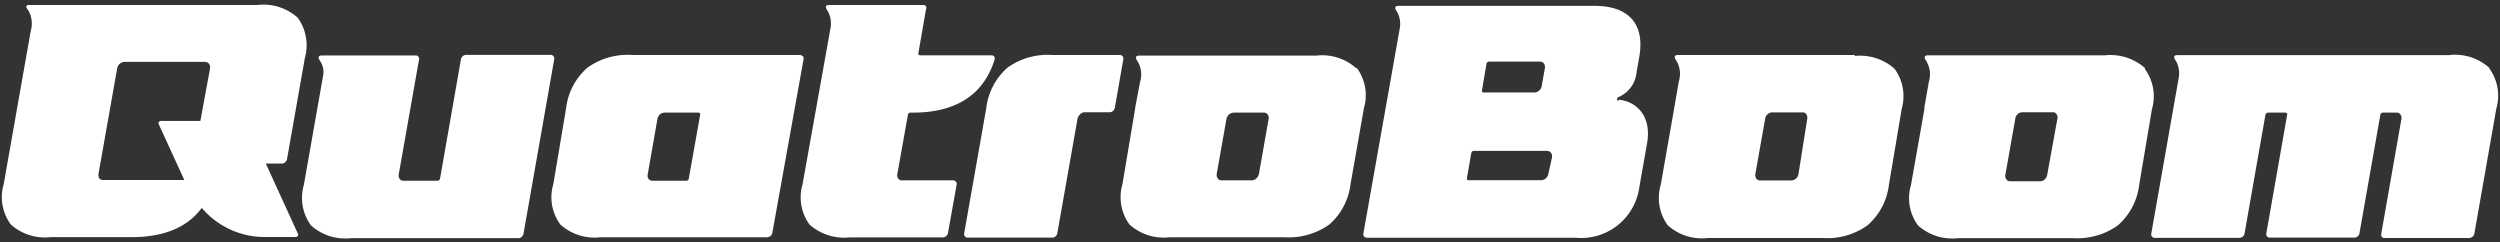
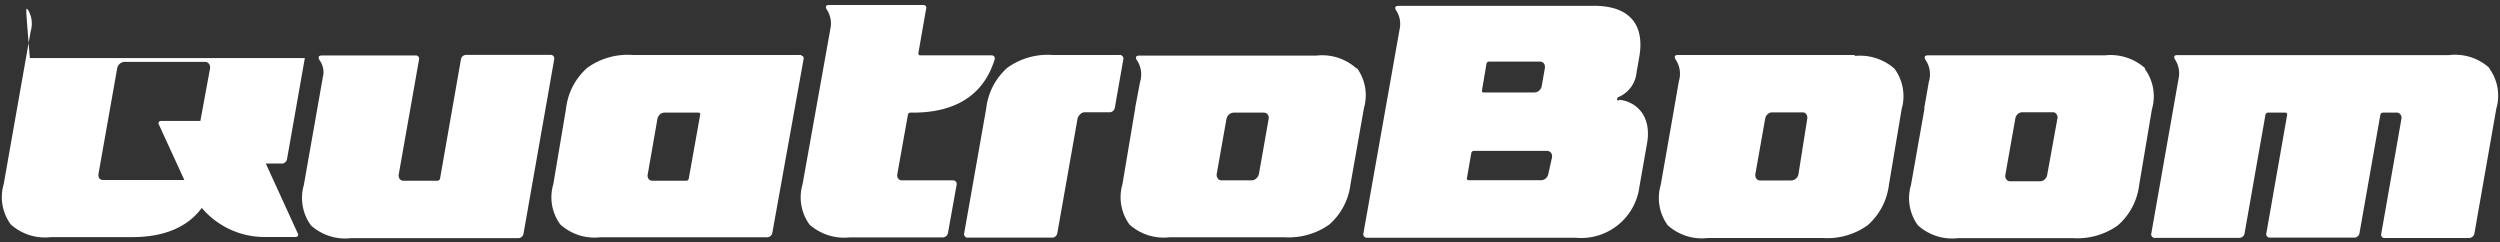
<svg xmlns="http://www.w3.org/2000/svg" viewBox="0 0 196 19" width="196" height="19">
  <rect x="0" y="0" width="196" height="19" fill="#333333" stroke="none" />
  <defs>
    <style>.cls-1{fill:none;}.cls-2{fill:#fff;}</style>
  </defs>
  <title>logo-white</title>
  <g id="Layer_2" data-name="Layer 2">
    <g id="Layer_1-2" data-name="Layer 1">
-       <rect class="cls-1" width="196" height="19" />
-       <path id="Path_1913" data-name="Path 1913" class="cls-2" d="M74.72,14.14h-4a.33.33,0,0,1-.29-.13.43.43,0,0,1-.08-.36L71.18,9a.2.2,0,0,1,.2-.17h.2c3.29,0,5.51-1.35,6.38-4.11a.32.32,0,0,0,0-.27.26.26,0,0,0-.23-.11H72.18A.15.15,0,0,1,72,4.17a.08.08,0,0,1,0,0l.6-3.44a.29.29,0,0,0,0-.24.28.28,0,0,0-.22-.1H65c-.31,0-.3.2-.14.42a2,2,0,0,1,.24,1.46L62.92,14.45a3.63,3.63,0,0,0,.55,3.16,4.1,4.1,0,0,0,3.16,1h7.3a.39.39,0,0,0,.25-.1.42.42,0,0,0,.14-.24L75,14.48a.27.27,0,0,0-.06-.24.28.28,0,0,0-.21-.1M62.91,4.41a.25.25,0,0,0-.22-.1H49.57a5.41,5.41,0,0,0-3.52,1A5,5,0,0,0,44.38,8.5l-1,5.94a3.6,3.6,0,0,0,.55,3.16,4,4,0,0,0,3.15,1H60.16a.42.42,0,0,0,.39-.34L63,4.64a.3.3,0,0,0-.05-.24M54,14a.2.2,0,0,1-.2.17H51.15a.37.37,0,0,1-.3-.14.44.44,0,0,1-.07-.35l.76-4.35A.65.65,0,0,1,51.71,9a.52.52,0,0,1,.38-.17h2.67a.13.13,0,0,1,.14.13.06.06,0,0,1,0,0ZM43.39,4.4a.29.29,0,0,0-.22-.1H36.54a.46.46,0,0,0-.26.1.45.45,0,0,0-.14.24L34.5,14a.21.21,0,0,1-.2.17H31.63a.36.36,0,0,1-.29-.13.52.52,0,0,1-.08-.36l1.59-9a.26.26,0,0,0-.2-.33H25.23c-.31,0-.3.2-.14.42a1.62,1.62,0,0,1,.27,1l-1.54,8.74a3.64,3.64,0,0,0,.56,3.16,4,4,0,0,0,3.15,1H40.65a.35.35,0,0,0,.25-.1.43.43,0,0,0,.14-.23L43.45,4.65a.26.26,0,0,0-.06-.24m102.06-.1h-13.9c-.31,0-.3.2-.14.42a2,2,0,0,1,.21,1.65l-.52,3h0l-.9,5.12a3.63,3.63,0,0,0,.55,3.16,4,4,0,0,0,3.15,1h9a5.41,5.41,0,0,0,3.52-1,5,5,0,0,0,1.67-3.16l1-5.95a3.64,3.64,0,0,0-.56-3.16,4.07,4.07,0,0,0-3.15-1M141,13.65a.6.6,0,0,1-.55.5H138a.39.39,0,0,1-.3-.14.5.5,0,0,1-.08-.36l.77-4.35a.56.56,0,0,1,.17-.32.5.5,0,0,1,.38-.17h2.38a.32.32,0,0,1,.29.14.48.48,0,0,1,.08.35ZM88,4.41a.23.23,0,0,0-.22-.1H82.5a5.41,5.41,0,0,0-3.52,1A5,5,0,0,0,77.32,8.5l-1.73,9.8a.24.24,0,0,0,.06.23.23.23,0,0,0,.22.1H82.5a.35.35,0,0,0,.25-.1.39.39,0,0,0,.14-.23l1.59-9A.59.59,0,0,1,84.65,9,.53.53,0,0,1,85,8.8h2a.4.4,0,0,0,.26-.1.45.45,0,0,0,.14-.24l.67-3.82A.27.27,0,0,0,88,4.4m80.17.94a4.08,4.08,0,0,0-3.16-1H151.15c-.32,0-.3.2-.14.43a2,2,0,0,1,.21,1.65l-.35,2a.8.8,0,0,0,0,.15l-1.05,5.94a3.6,3.6,0,0,0,.55,3.16,4,4,0,0,0,3.15,1h9a5.47,5.47,0,0,0,3.52-1,5,5,0,0,0,1.67-3.16l1-5.94a3.63,3.63,0,0,0-.55-3.16m-7.66,8.3a.59.59,0,0,1-.17.33.5.5,0,0,1-.37.17H157.6a.33.33,0,0,1-.3-.15.43.43,0,0,1-.08-.35L158,9.3a.65.65,0,0,1,.17-.34.55.55,0,0,1,.38-.16h2.38a.32.32,0,0,1,.29.14.42.42,0,0,1,.08.36Zm-33.6-5.81a.13.13,0,0,1-.12-.14h0v0a.18.18,0,0,1,.13-.16,2.34,2.34,0,0,0,1.4-1.95l.21-1.19c.46-2.65-.89-4.07-3.73-4H109.64c-.32,0-.3.2-.14.42a1.93,1.93,0,0,1,.23,1.41L106.89,18.3a.26.26,0,0,0,.06.24.28.28,0,0,0,.21.1h16.37a4.61,4.61,0,0,0,5-4l.59-3.35c.42-2.28-.92-3.35-2.19-3.47M116.54,5a.2.2,0,0,1,.2-.17h4a.38.38,0,0,1,.38.4.34.34,0,0,1,0,.1l-.25,1.42a.61.61,0,0,1-.55.5h-4a.13.13,0,0,1-.14-.13v0Zm4.85,8.63a.6.6,0,0,1-.54.5H115.1A.14.14,0,0,1,115,14v0l.35-2a.2.2,0,0,1,.2-.17h5.75a.39.39,0,0,1,.38.41.28.28,0,0,1,0,.09Zm73.77-8.31a4,4,0,0,0-3.15-1h-21.3c-.32,0-.3.2-.14.42a2,2,0,0,1,.22,1.48l-2.13,12.1a.25.25,0,0,0,.06.23.26.26,0,0,0,.22.1h6.63a.44.44,0,0,0,.26-.1.43.43,0,0,0,.14-.23L177.61,9a.22.22,0,0,1,.2-.17h1.36a.15.15,0,0,1,.15.13s0,0,0,0l-1.64,9.34a.24.24,0,0,0,.06.23.25.25,0,0,0,.21.1h6.64a.39.39,0,0,0,.25-.1.37.37,0,0,0,.14-.23L186.62,9a.21.21,0,0,1,.2-.17h1.08a.34.34,0,0,1,.29.14.43.43,0,0,1,.08.36l-1.58,9a.27.27,0,0,0,.19.33h6.71a.46.46,0,0,0,.25-.1.41.41,0,0,0,.15-.24l1.72-9.8a3.63,3.63,0,0,0-.55-3.16m-88.82,0a4,4,0,0,0-3.15-1H89.31c-.31,0-.3.2-.14.42a2,2,0,0,1,.21,1.65L89,8.43a.14.14,0,0,1,0,.06l-1,5.95a3.64,3.64,0,0,0,.55,3.16,4,4,0,0,0,3.15,1h9a5.47,5.47,0,0,0,3.52-1,5,5,0,0,0,1.66-3.16l1.05-5.95a3.63,3.63,0,0,0-.55-3.16M98.7,13.64a.64.64,0,0,1-.18.32.53.53,0,0,1-.37.18H95.77a.34.34,0,0,1-.29-.14.48.48,0,0,1-.09-.36l.77-4.35A.7.7,0,0,1,96.33,9a.6.6,0,0,1,.38-.17h2.38a.37.37,0,0,1,.29.14.42.42,0,0,1,.08.36Zm-77.87-.82H22.1a.35.35,0,0,0,.26-.1.43.43,0,0,0,.14-.23l1.4-7.94a3.67,3.67,0,0,0-.56-3.16,4,4,0,0,0-3.15-1H2.34C2,.36,2,.56,2.2.78a2.07,2.07,0,0,1,.21,1.65L1.89,5.37h0L.29,14.44a3.61,3.61,0,0,0,.55,3.15,4,4,0,0,0,3.15,1h6.35c2.47,0,4.33-.74,5.48-2.29a6.45,6.45,0,0,0,5.06,2.28h2.31a.19.19,0,0,0,.16-.09.17.17,0,0,0,0-.18l-2.53-5.53m-5.11-3.3h-3.1a.2.2,0,0,0-.16.09.17.17,0,0,0,0,.18l2,4.36H8.09A.37.37,0,0,1,7.8,14a.5.5,0,0,1-.08-.36L9.19,5.34a.62.62,0,0,1,.55-.49h6.35a.4.4,0,0,1,.38.4.3.3,0,0,1,0,.1Z" />
+       <path id="Path_1913" data-name="Path 1913" class="cls-2" d="M74.72,14.14h-4a.33.33,0,0,1-.29-.13.43.43,0,0,1-.08-.36L71.18,9a.2.2,0,0,1,.2-.17h.2c3.29,0,5.51-1.35,6.38-4.11a.32.32,0,0,0,0-.27.26.26,0,0,0-.23-.11H72.18A.15.15,0,0,1,72,4.17a.08.08,0,0,1,0,0l.6-3.44a.29.29,0,0,0,0-.24.28.28,0,0,0-.22-.1H65c-.31,0-.3.2-.14.42a2,2,0,0,1,.24,1.46L62.92,14.45a3.63,3.63,0,0,0,.55,3.16,4.1,4.1,0,0,0,3.16,1h7.3a.39.39,0,0,0,.25-.1.42.42,0,0,0,.14-.24L75,14.48a.27.27,0,0,0-.06-.24.28.28,0,0,0-.21-.1M62.91,4.41a.25.25,0,0,0-.22-.1H49.57a5.41,5.41,0,0,0-3.52,1A5,5,0,0,0,44.38,8.5l-1,5.94a3.6,3.6,0,0,0,.55,3.16,4,4,0,0,0,3.15,1H60.16a.42.42,0,0,0,.39-.34L63,4.64a.3.3,0,0,0-.05-.24M54,14a.2.2,0,0,1-.2.17H51.15a.37.37,0,0,1-.3-.14.44.44,0,0,1-.07-.35l.76-4.35A.65.65,0,0,1,51.71,9a.52.52,0,0,1,.38-.17h2.67a.13.13,0,0,1,.14.13.06.06,0,0,1,0,0ZM43.39,4.4a.29.29,0,0,0-.22-.1H36.54a.46.46,0,0,0-.26.1.45.45,0,0,0-.14.24L34.5,14a.21.21,0,0,1-.2.17H31.63a.36.36,0,0,1-.29-.13.52.52,0,0,1-.08-.36l1.59-9a.26.26,0,0,0-.2-.33H25.23c-.31,0-.3.2-.14.42a1.62,1.62,0,0,1,.27,1l-1.54,8.74a3.64,3.64,0,0,0,.56,3.16,4,4,0,0,0,3.15,1H40.65a.35.35,0,0,0,.25-.1.43.43,0,0,0,.14-.23L43.45,4.65a.26.26,0,0,0-.06-.24m102.06-.1h-13.9c-.31,0-.3.2-.14.42a2,2,0,0,1,.21,1.65l-.52,3h0l-.9,5.12a3.63,3.63,0,0,0,.55,3.16,4,4,0,0,0,3.15,1h9a5.41,5.41,0,0,0,3.52-1,5,5,0,0,0,1.67-3.16l1-5.95a3.64,3.64,0,0,0-.56-3.16,4.07,4.07,0,0,0-3.15-1M141,13.65a.6.6,0,0,1-.55.5H138a.39.39,0,0,1-.3-.14.5.5,0,0,1-.08-.36l.77-4.35a.56.56,0,0,1,.17-.32.5.5,0,0,1,.38-.17h2.38a.32.32,0,0,1,.29.14.48.48,0,0,1,.08.35ZM88,4.41a.23.23,0,0,0-.22-.1H82.5a5.41,5.41,0,0,0-3.52,1A5,5,0,0,0,77.32,8.5l-1.73,9.8a.24.24,0,0,0,.06.23.23.23,0,0,0,.22.1H82.5a.35.35,0,0,0,.25-.1.39.39,0,0,0,.14-.23l1.59-9A.59.59,0,0,1,84.65,9,.53.53,0,0,1,85,8.8h2a.4.4,0,0,0,.26-.1.45.45,0,0,0,.14-.24l.67-3.82A.27.27,0,0,0,88,4.4m80.17.94a4.08,4.08,0,0,0-3.16-1H151.15c-.32,0-.3.2-.14.43a2,2,0,0,1,.21,1.65l-.35,2a.8.8,0,0,0,0,.15l-1.05,5.94a3.6,3.6,0,0,0,.55,3.16,4,4,0,0,0,3.15,1h9a5.47,5.47,0,0,0,3.52-1,5,5,0,0,0,1.67-3.16l1-5.94a3.63,3.63,0,0,0-.55-3.16m-7.66,8.3a.59.59,0,0,1-.17.33.5.5,0,0,1-.37.17H157.6a.33.33,0,0,1-.3-.15.43.43,0,0,1-.08-.35L158,9.3a.65.65,0,0,1,.17-.34.55.55,0,0,1,.38-.16h2.38a.32.32,0,0,1,.29.14.42.42,0,0,1,.08.36Zm-33.6-5.81a.13.13,0,0,1-.12-.14h0v0a.18.18,0,0,1,.13-.16,2.34,2.34,0,0,0,1.4-1.95l.21-1.19c.46-2.65-.89-4.07-3.73-4H109.64c-.32,0-.3.2-.14.42a1.93,1.93,0,0,1,.23,1.41L106.89,18.3a.26.26,0,0,0,.06.24.28.28,0,0,0,.21.1h16.37a4.61,4.61,0,0,0,5-4l.59-3.35c.42-2.28-.92-3.35-2.19-3.47M116.54,5a.2.2,0,0,1,.2-.17h4a.38.38,0,0,1,.38.4.34.34,0,0,1,0,.1l-.25,1.42a.61.61,0,0,1-.55.5h-4a.13.13,0,0,1-.14-.13v0Zm4.85,8.63a.6.6,0,0,1-.54.5H115.1A.14.14,0,0,1,115,14v0l.35-2a.2.2,0,0,1,.2-.17h5.75a.39.39,0,0,1,.38.41.28.28,0,0,1,0,.09Zm73.77-8.31a4,4,0,0,0-3.15-1h-21.3c-.32,0-.3.2-.14.42a2,2,0,0,1,.22,1.48l-2.13,12.1a.25.25,0,0,0,.06.23.26.26,0,0,0,.22.1h6.63a.44.44,0,0,0,.26-.1.43.43,0,0,0,.14-.23L177.61,9a.22.22,0,0,1,.2-.17h1.36a.15.15,0,0,1,.15.13s0,0,0,0l-1.64,9.34a.24.24,0,0,0,.06.23.25.25,0,0,0,.21.1h6.64a.39.39,0,0,0,.25-.1.37.37,0,0,0,.14-.23L186.62,9a.21.21,0,0,1,.2-.17h1.08a.34.34,0,0,1,.29.14.43.43,0,0,1,.08.36l-1.58,9a.27.27,0,0,0,.19.33h6.71a.46.46,0,0,0,.25-.1.41.41,0,0,0,.15-.24l1.72-9.8a3.63,3.63,0,0,0-.55-3.16m-88.82,0a4,4,0,0,0-3.15-1H89.31c-.31,0-.3.2-.14.42a2,2,0,0,1,.21,1.65L89,8.43a.14.14,0,0,1,0,.06l-1,5.95a3.64,3.64,0,0,0,.55,3.16,4,4,0,0,0,3.15,1h9a5.47,5.47,0,0,0,3.52-1,5,5,0,0,0,1.66-3.16l1.05-5.95a3.63,3.63,0,0,0-.55-3.16M98.7,13.64a.64.64,0,0,1-.18.32.53.53,0,0,1-.37.18H95.77a.34.34,0,0,1-.29-.14.48.48,0,0,1-.09-.36l.77-4.35A.7.7,0,0,1,96.33,9a.6.6,0,0,1,.38-.17h2.38a.37.37,0,0,1,.29.14.42.42,0,0,1,.08.36Zm-77.87-.82H22.1a.35.35,0,0,0,.26-.1.43.43,0,0,0,.14-.23l1.4-7.94H2.34C2,.36,2,.56,2.2.78a2.07,2.07,0,0,1,.21,1.65L1.89,5.37h0L.29,14.44a3.61,3.61,0,0,0,.55,3.15,4,4,0,0,0,3.15,1h6.35c2.47,0,4.33-.74,5.48-2.29a6.45,6.45,0,0,0,5.06,2.28h2.31a.19.19,0,0,0,.16-.09.17.17,0,0,0,0-.18l-2.53-5.53m-5.11-3.3h-3.1a.2.2,0,0,0-.16.09.17.17,0,0,0,0,.18l2,4.36H8.09A.37.37,0,0,1,7.8,14a.5.5,0,0,1-.08-.36L9.19,5.34a.62.62,0,0,1,.55-.49h6.35a.4.4,0,0,1,.38.4.3.3,0,0,1,0,.1Z" />
    </g>
  </g>
</svg>